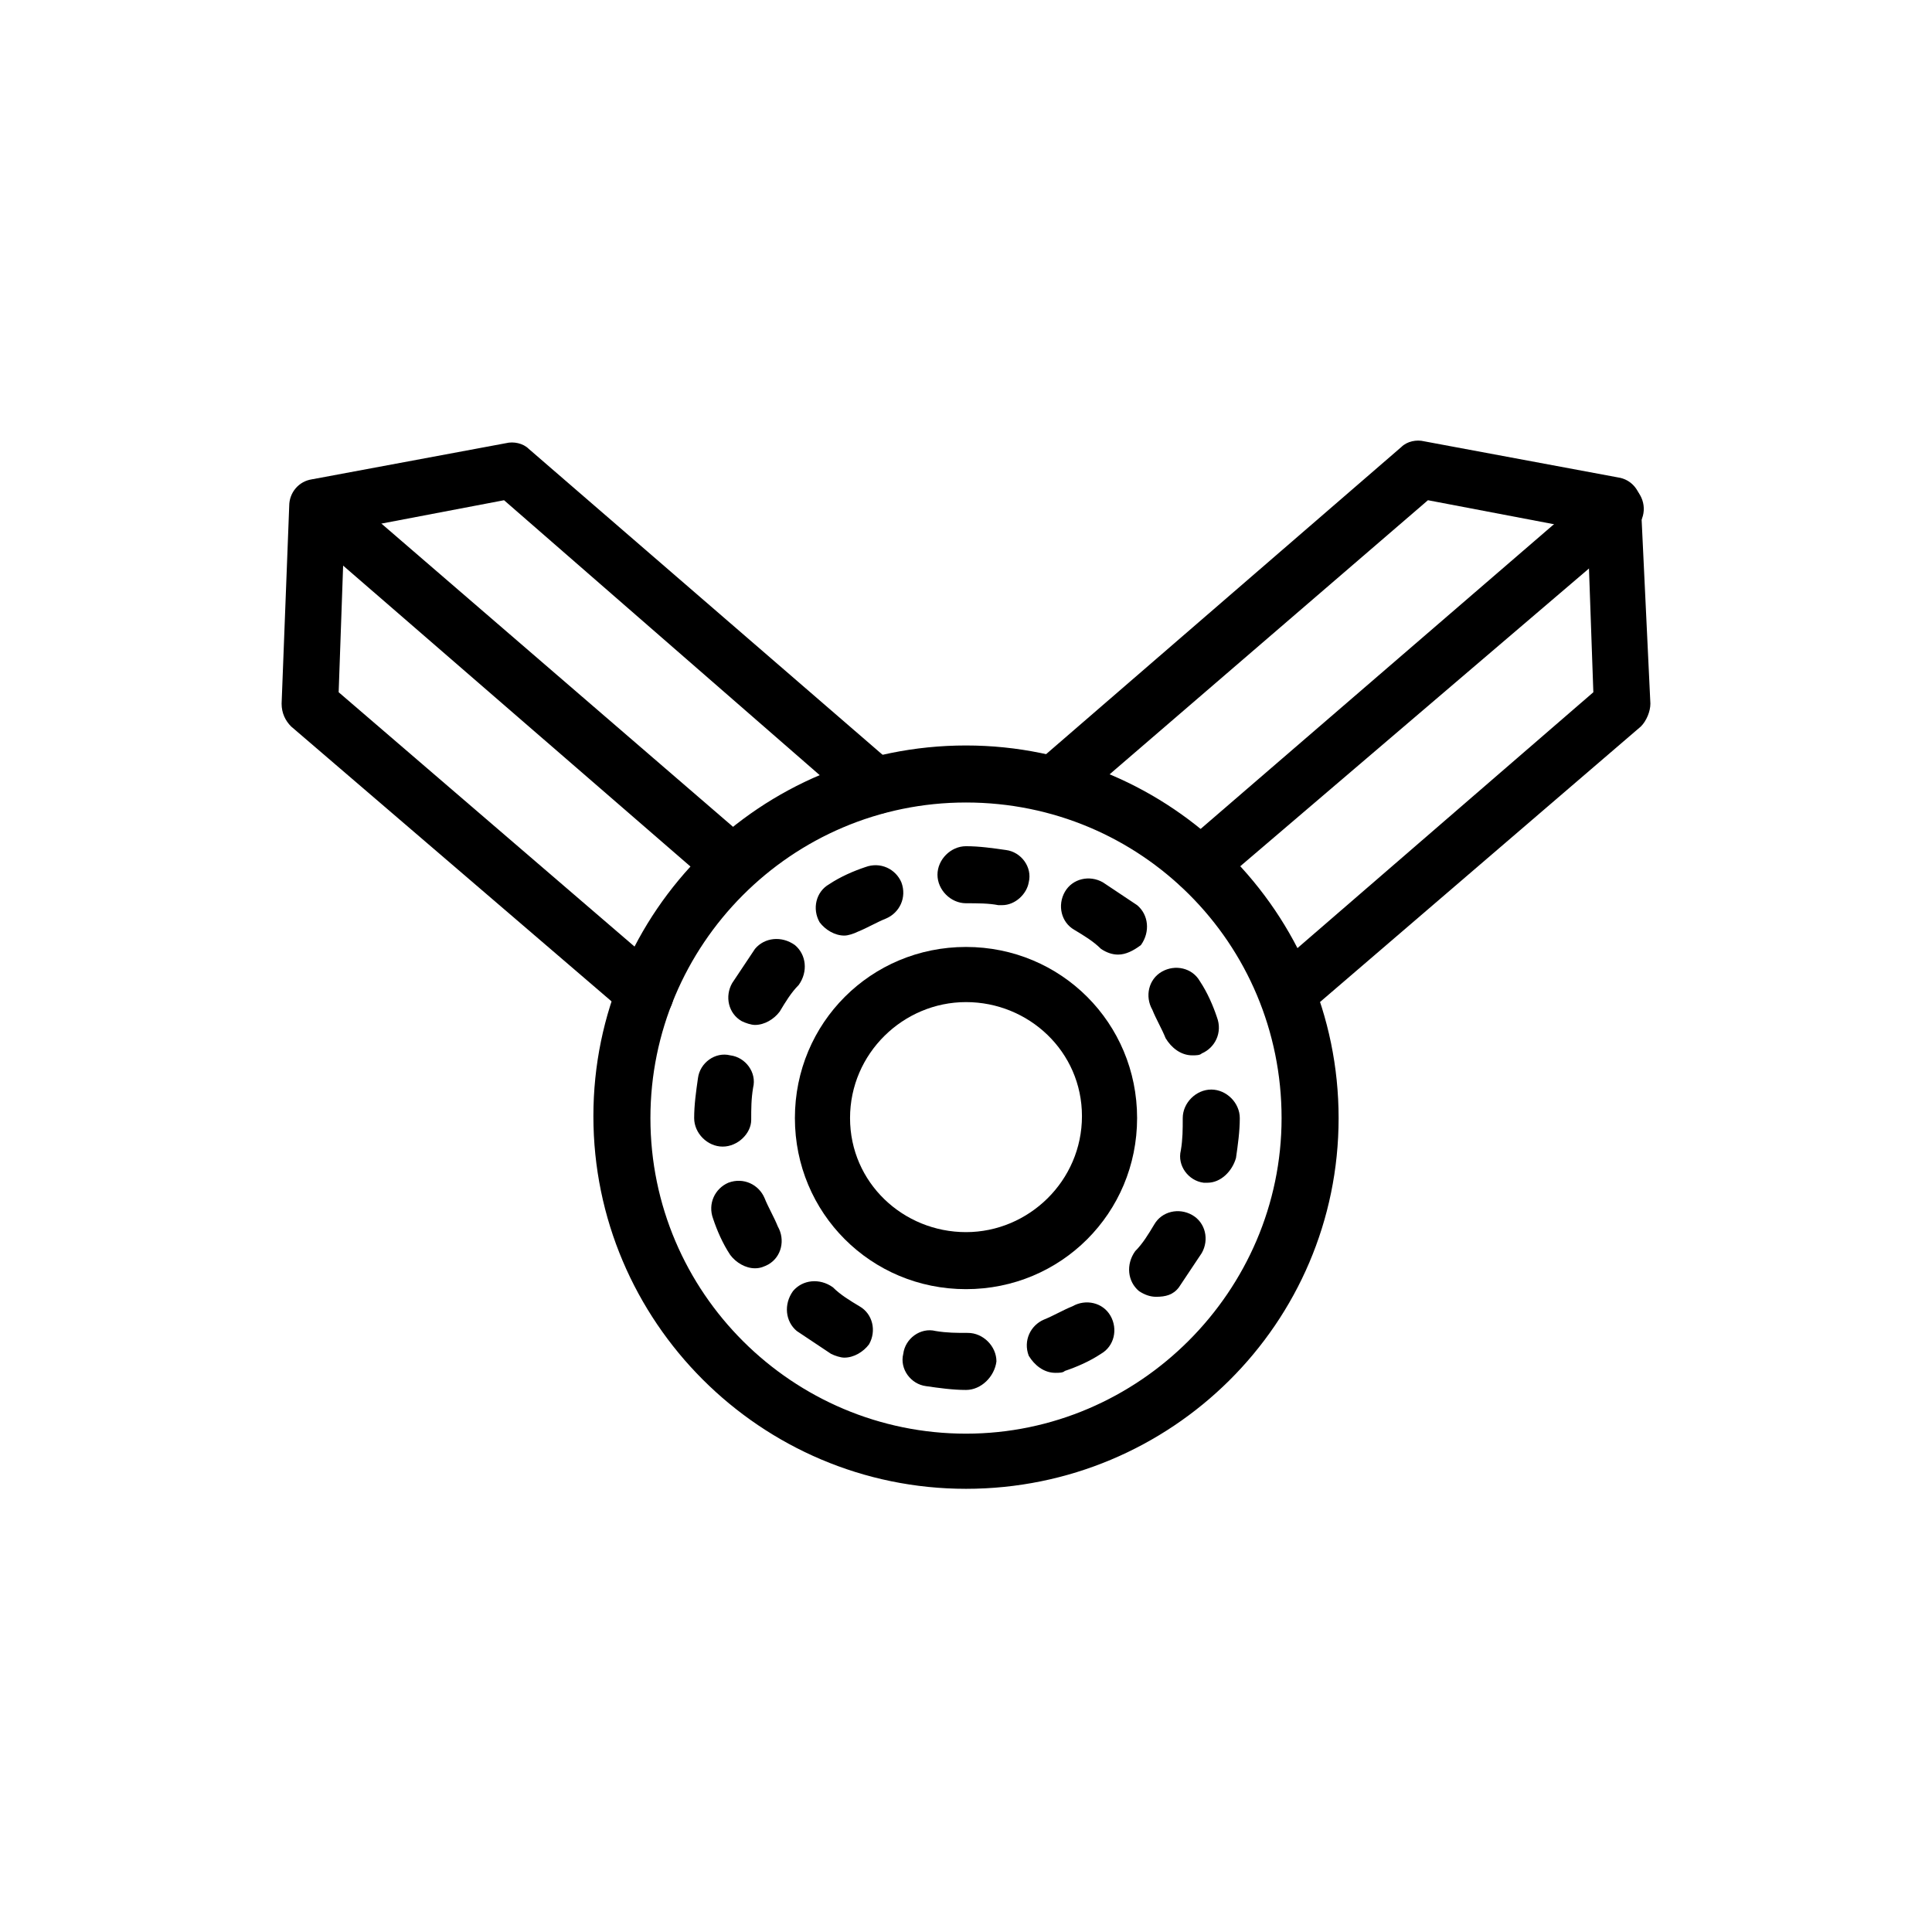
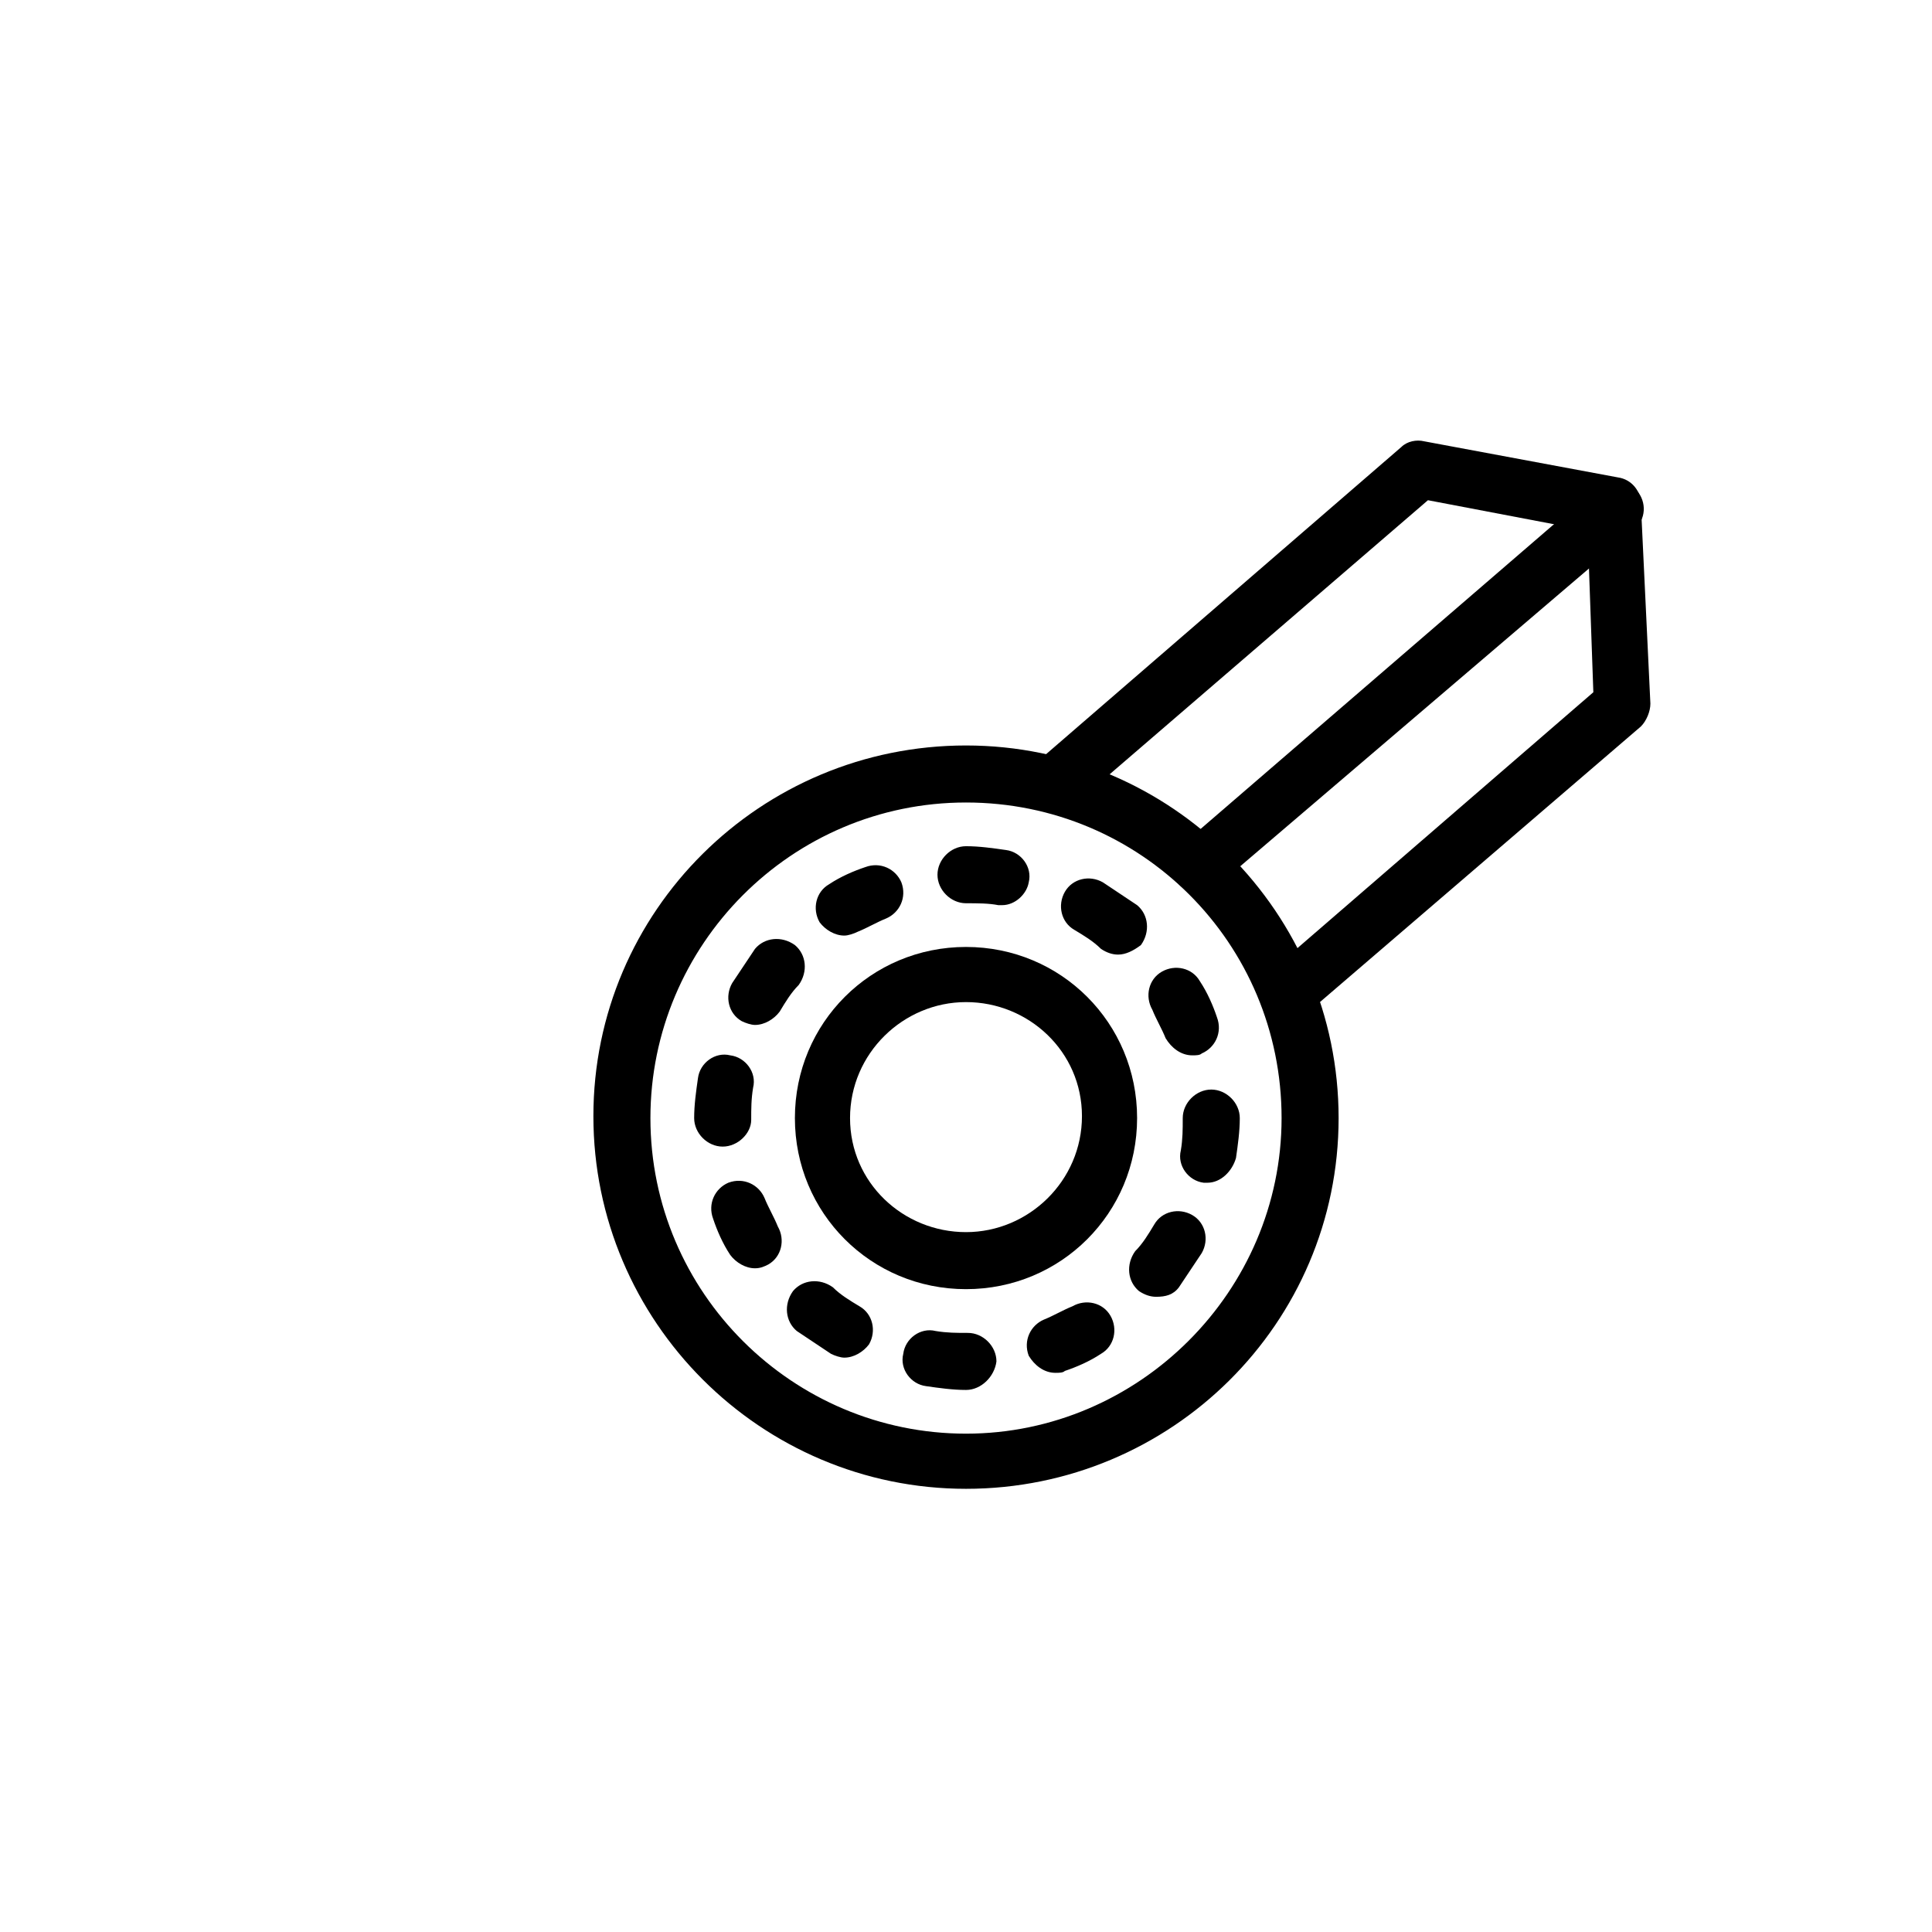
<svg xmlns="http://www.w3.org/2000/svg" fill="#000000" width="800px" height="800px" version="1.1" viewBox="144 144 512 512">
  <g>
    <path d="m400 538.55c-54.41 0-98.746-44.336-98.746-98.746-0.004-54.414 44.332-98.246 98.746-98.246 54.41 0 98.746 44.336 98.746 98.75 0 54.41-44.336 98.242-98.746 98.242zm0-181.88c-46.352 0-83.633 37.785-83.633 83.633 0 46.352 37.785 83.633 83.633 83.633 45.844 0 83.633-37.789 83.633-83.633 0-46.352-37.285-83.633-83.633-83.633z" />
    <path d="m400 512.35c-3.527 0-7.055-0.504-10.578-1.008-4.031-0.504-7.055-4.535-6.047-8.566 0.504-4.031 4.535-7.055 8.566-6.047 3.023 0.504 5.543 0.504 8.566 0.504 4.031 0 7.559 3.527 7.559 7.559-0.512 4.031-4.039 7.559-8.066 7.559zm23.676-4.535c-3.023 0-5.543-2.016-7.055-4.535-1.512-4.031 0.504-8.062 4.031-9.574 2.519-1.008 5.039-2.519 7.559-3.527 3.527-2.016 8.062-1.008 10.078 2.519 2.016 3.527 1.008 8.062-2.519 10.078-3.023 2.016-6.551 3.527-9.574 4.535-0.504 0.504-1.512 0.504-2.519 0.504zm-55.922-4.027c-1.008 0-2.519-0.504-3.527-1.008-3.023-2.016-6.047-4.031-9.07-6.047-3.023-2.519-3.527-7.055-1.008-10.578 2.519-3.023 7.055-3.527 10.578-1.008 2.016 2.016 4.535 3.527 7.055 5.039 3.527 2.016 4.535 6.551 2.519 10.078-1.508 2.012-4.027 3.523-6.547 3.523zm82.625-16.125c-1.512 0-3.023-0.504-4.535-1.512-3.023-2.519-3.527-7.055-1.008-10.578 2.016-2.016 3.527-4.535 5.039-7.055 2.016-3.527 6.551-4.535 10.078-2.519s4.535 6.551 2.519 10.078c-2.016 3.023-4.031 6.047-6.047 9.07-1.512 2.012-3.527 2.516-6.047 2.516zm-106.3-7.555c-2.519 0-5.039-1.512-6.551-3.527-2.016-3.023-3.527-6.551-4.535-9.574-1.512-4.031 0.504-8.062 4.031-9.574 4.031-1.512 8.062 0.504 9.574 4.031 1.008 2.519 2.519 5.039 3.527 7.559 2.016 3.527 1.008 8.062-2.519 10.078-1.008 0.504-2.016 1.008-3.527 1.008zm119.91-22.672h-1.008c-4.031-0.504-7.055-4.535-6.047-8.566 0.504-3.023 0.504-5.543 0.504-8.566 0-4.031 3.527-7.559 7.559-7.559s7.559 3.527 7.559 7.559c0 3.527-0.504 7.055-1.008 10.578-1.008 3.531-4.031 6.555-7.559 6.555zm-128.47-9.574c-4.031 0-7.559-3.527-7.559-7.559 0-3.527 0.504-7.055 1.008-10.578 0.504-4.031 4.535-7.055 8.566-6.047 4.031 0.504 7.055 4.535 6.047 8.566-0.504 3.023-0.504 5.543-0.504 8.566-0.004 3.523-3.527 7.051-7.559 7.051zm124.44-24.184c-3.023 0-5.543-2.016-7.055-4.535-1.008-2.519-2.519-5.039-3.527-7.559-2.016-3.527-1.008-8.062 2.519-10.078s8.062-1.008 10.078 2.519c2.016 3.023 3.527 6.551 4.535 9.574 1.512 4.031-0.504 8.062-4.031 9.574-0.504 0.504-1.512 0.504-2.519 0.504zm-115.88-8.059c-1.008 0-2.519-0.504-3.527-1.008-3.527-2.016-4.535-6.551-2.519-10.078 2.016-3.023 4.031-6.047 6.047-9.07 2.519-3.023 7.055-3.527 10.578-1.008 3.023 2.519 3.527 7.055 1.008 10.578-2.016 2.016-3.527 4.535-5.039 7.055-1.508 2.019-4.027 3.531-6.547 3.531zm96.23-18.641c-1.512 0-3.023-0.504-4.535-1.512-2.016-2.016-4.535-3.527-7.055-5.039-3.527-2.016-4.535-6.551-2.519-10.078 2.016-3.527 6.551-4.535 10.078-2.519 3.023 2.016 6.047 4.031 9.07 6.047 3.023 2.519 3.527 7.055 1.008 10.578-2.019 1.516-4.031 2.523-6.047 2.523zm-72.551-5.039c-2.519 0-5.039-1.512-6.551-3.527-2.016-3.527-1.008-8.062 2.519-10.078 3.023-2.016 6.551-3.527 9.574-4.535 4.031-1.512 8.062 0.504 9.574 4.031 1.512 4.031-0.504 8.062-4.031 9.574-2.519 1.008-5.039 2.519-7.559 3.527-1.008 0.504-2.519 1.008-3.527 1.008zm41.816-8.062h-1.008c-2.519-0.504-5.543-0.504-8.566-0.504-4.031 0-7.559-3.527-7.559-7.559s3.527-7.559 7.559-7.559c3.527 0 7.055 0.504 10.578 1.008 4.031 0.504 7.055 4.535 6.047 8.566-0.5 3.027-3.523 6.047-7.051 6.047z" />
    <path d="m400 485.64c-25.191 0-45.344-20.152-45.344-45.344 0-25.191 20.152-45.344 45.344-45.344s45.344 20.152 45.344 45.344c-0.004 25.191-20.156 45.344-45.344 45.344zm0-76.074c-16.625 0-30.73 13.602-30.73 30.73-0.004 17.133 14.102 30.23 30.73 30.23 16.625 0 30.73-13.602 30.73-30.73 0-17.129-14.105-30.23-30.73-30.23z" />
    <path d="m485.14 414.61c-2.016 0-4.031-1.008-5.543-2.519-2.519-3.023-2.519-7.559 1.008-10.578l85.648-74.062-1.512-42.824-42.32-8.062-94.211 81.117c-3.023 2.519-7.559 2.519-10.578-1.008-2.519-3.023-2.519-7.559 1.008-10.578l96.73-83.633c1.512-1.512 4.031-2.016 6.047-1.512l51.387 9.574c3.527 0.504 6.047 3.527 6.047 7.055l2.519 52.895c0 2.016-1.008 4.535-2.519 6.047l-89.176 76.578c-1.008 1.008-3.023 1.512-4.535 1.512z" />
    <path d="m461.97 380.86c-2.016 0-4.031-1.008-5.543-2.519-2.519-3.023-2.519-7.559 1.008-10.578l109.83-94.715c3.023-2.519 7.559-2.519 10.578 1.008 2.519 3.023 2.519 7.559-1.008 10.578l-110.34 94.211c-1.512 1.008-3.023 2.016-4.531 2.016z" />
-     <path d="m314.86 414.61c-1.512 0-3.527-0.504-5.039-2.016l-88.672-76.074c-1.512-1.512-2.519-3.527-2.519-6.047l2.016-52.395c0-3.527 2.519-6.551 6.047-7.055l51.387-9.574c2.016-0.504 4.535 0 6.047 1.512l96.73 83.633c3.023 2.519 3.527 7.559 1.008 10.578-2.519 3.023-7.559 3.527-10.578 1.008l-93.707-81.613-42.32 8.062-1.512 42.82 86.152 74.059c3.023 2.519 3.527 7.559 1.008 10.578-1.512 2.019-4.031 2.523-6.047 2.523z" />
-     <path d="m338.03 380.86c-1.512 0-3.527-0.504-5.039-2.016l-109.33-94.719c-3.023-2.519-3.527-7.559-1.008-10.578 2.519-3.023 7.559-3.527 10.578-1.008l109.83 94.715c3.023 2.519 3.527 7.559 1.008 10.578-1.512 2.019-3.523 3.027-6.043 3.027z" />
  </g>
</svg>